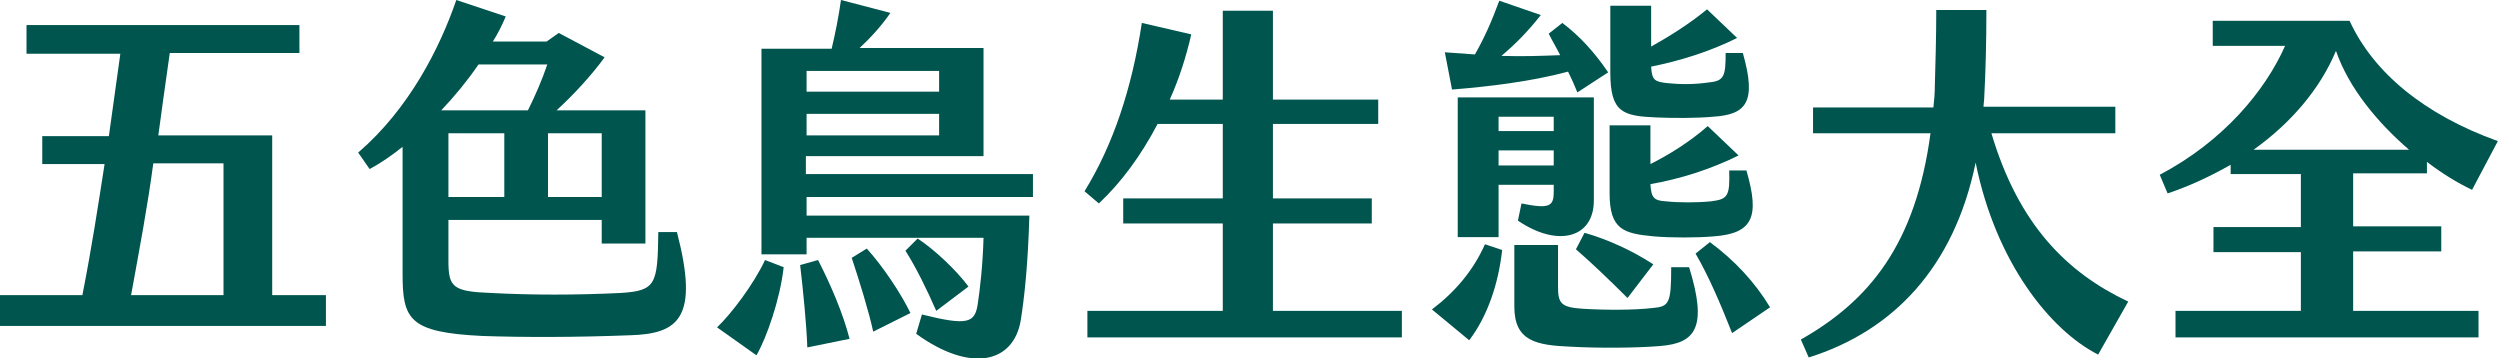
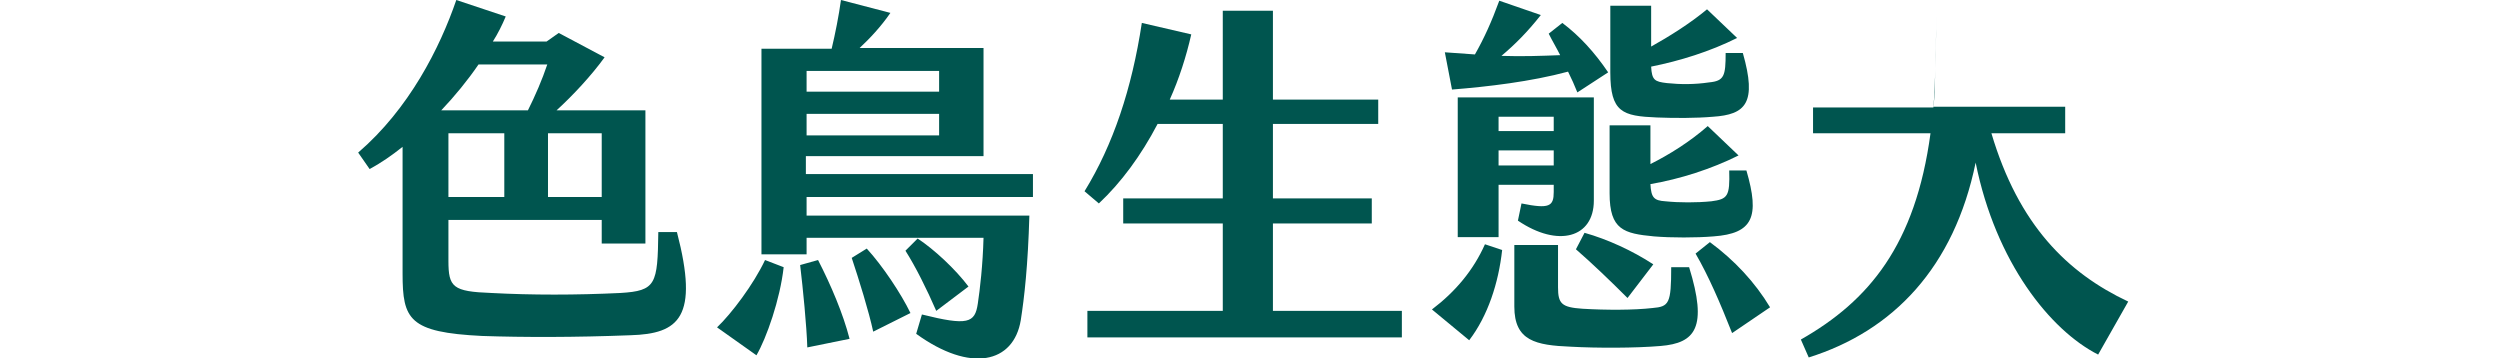
<svg xmlns="http://www.w3.org/2000/svg" width="349" height="50" version="1.1" id="Layer_1" x="0px" y="0px" viewBox="0 0 349 50" style="enable-background:new 0 0 349 50;" xml:space="preserve">
  <style type="text/css">
	.st0{fill-rule:evenodd;clip-rule:evenodd;fill:#00554F;}
</style>
  <g>
-     <path id="Fill-1_1_" class="st0" d="M18.3,41.2h12.9V22.8h-9.8C20.6,28.8,19.5,34.6,18.3,41.2L18.3,41.2z M45.5,41.2v4.3H0v-4.3   h11.5c1.3-6.6,2.2-12.5,3.1-18.3H5.9v-3.9h9.3l1.6-11.5H3.7V3.5h38.1v3.9H23.7c-0.6,4.1-1.1,7.9-1.6,11.5H38v22.3H45.5z" />
    <path id="Fill-4_1_" class="st0" d="M76.5,27.5H84v-8.9h-7.5V27.5z M62.6,27.5h7.8v-8.9h-7.8V27.5z M66.8,9   c-1.5,2.2-3.3,4.4-5.2,6.4h12.1c1-2,2-4.3,2.7-6.4H66.8z M88,46.8c-7.7,0.3-14.9,0.3-20.7,0.1c-10.2-0.5-11.1-2.3-11.1-8.7V20.5   c-1.5,1.2-3.1,2.3-4.6,3.1L50,21.3C57.1,15.2,61.4,6.7,63.7,0l6.9,2.3c-0.5,1.2-1.1,2.4-1.8,3.5h7.5L78,4.6L84.4,8   c-1.8,2.5-4.4,5.3-6.7,7.4h12.4V34H84v-3.3H62.6v5.7c0,3.7,0.6,4.3,6,4.5c5.6,0.3,11.8,0.3,18,0c5-0.3,5.2-1.2,5.3-8.5h2.6   C97.6,44.3,94.8,46.6,88,46.8L88,46.8z" />
    <path id="Fill-6_1_" class="st0" d="M130.7,43.4c-1.3-3-2.9-6.2-4.3-8.4l1.7-1.7c2.3,1.5,5.3,4.3,7.1,6.7L130.7,43.4z M121,34.7   c2.2,2.4,4.8,6.3,6.1,9l-5.2,2.6c-0.6-2.8-2-7.3-3-10.3L121,34.7z M112.6,18.9h18.5v-3h-18.5V18.9z M112.6,12.8h18.5V9.9h-18.5   V12.8z M114.2,36.3c1.8,3.5,3.5,7.5,4.4,11l-5.9,1.2c-0.1-3.1-0.6-8.1-1-11.5L114.2,36.3z M112.6,27.6v2.5h31.1   c-0.2,7-0.7,11.4-1.2,14.6c-1,6-7,7.4-14.6,1.9l0.8-2.7c6.4,1.6,7.4,1.2,7.8-1.5c0.3-2,0.7-5.4,0.8-9.2h-24.7v2.3h-6.3V6.8h9.8   c0.5-2.1,1-4.6,1.3-6.8l6.9,1.8c-1.3,1.9-2.9,3.6-4.3,4.9h17.3v15.1h-24.8v2.5h31.7v3.2H112.6z M106.8,36.3l2.6,1   c-0.5,4.5-2.4,9.9-3.8,12.3l-5.5-3.9C102.1,43.8,105.2,39.7,106.8,36.3L106.8,36.3z" />
    <path id="Fill-7_1_" class="st0" d="M195.7,43.4v3.7h-43.9v-3.7h18.9V31.2h-13.9v-3.5h13.9V17.3h-9.1c-2.3,4.4-5.1,8.2-8.2,11.1   l-2-1.7c4-6.5,6.6-14.3,8-23.5l6.9,1.6c-0.7,3.1-1.7,6.2-3,9.1h7.4V1.5h7v12.4h14.7v3.4h-14.7v10.4h13.8v3.5h-13.8v12.2H195.7z" />
    <path id="Fill-8_1_" class="st0" d="M247.1,42.9l-5.3,3.6c-1.7-4.3-3.3-8-5.1-11.1l2-1.6C242.1,36.3,245,39.4,247.1,42.9   L247.1,42.9z M224.8,10.1V0.8h5.7v5.7c2.5-1.4,5.4-3.2,7.8-5.2l4.2,4c-3.8,1.9-8,3.2-12,4c0.1,1.9,0.5,2.1,2.2,2.3   c1.9,0.2,3.9,0.2,5.9-0.1c2.1-0.2,2.3-0.9,2.3-4.1h2.4c2,7,0.4,8.6-4.2,8.9c-2.3,0.2-5.3,0.2-7.8,0.1   C226.5,16.2,224.8,15.7,224.8,10.1L224.8,10.1z M224.7,27v-9.5h5.7v5.4c2.6-1.3,5.5-3.1,8-5.3l4.3,4.1c-3.8,1.9-8.2,3.3-12.3,4   c0.1,1.9,0.5,2.3,2.1,2.4c1.9,0.2,4.4,0.2,6.4,0c2.3-0.3,2.6-0.7,2.5-4.3h2.4c1.9,6.5,0.9,8.8-4.6,9.2c-2.4,0.2-5.9,0.2-8.3,0   C226.7,32.6,224.7,32.1,224.7,27L224.7,27z M220,34.8l1.2-2.3c3.2,0.9,6.7,2.5,9.6,4.4l-3.6,4.7C224.8,39.2,222.3,36.8,220,34.8   L220,34.8z M235.8,37.3c2.6,8.4,0.9,10.6-4,11c-3.5,0.3-8.9,0.3-12.5,0.1c-4.9-0.2-7.9-0.8-7.9-5.6v-8.6h6.1v5.9   c0,2.3,0.5,2.8,3.4,3c3.3,0.2,7.2,0.2,9.8-0.1c2.3-0.2,2.6-0.6,2.6-5.7H235.8z M209.2,23.1h7.7V21h-7.7V23.1z M209.2,18.3h7.7v-2   h-7.7V18.3z M216.9,26.8v-1h-7.7v7.3h-5.7V13.6h19V28c0,5.2-5,6.6-10.6,2.8l0.5-2.4C216.3,29.2,216.9,28.8,216.9,26.8L216.9,26.8z    M201.7,7.3c1.4,0.1,2.8,0.2,4.2,0.3c1.3-2.3,2.3-4.5,3.4-7.5l5.8,2c-1.9,2.4-3.6,4.1-5.5,5.7c2.9,0.1,5.6,0,8.2-0.1   c-0.5-1-1.1-2-1.6-3l1.9-1.5c2.4,1.8,4.5,4.1,6.4,6.9l-4.3,2.8c-0.4-1-0.8-1.9-1.3-2.9c-5.2,1.4-11.2,2.1-16.2,2.5L201.7,7.3z    M207.3,34.1l2.4,0.8c-0.5,4.6-2,9.2-4.6,12.6l-5.2-4.3C203.2,40.7,205.7,37.7,207.3,34.1L207.3,34.1z" />
-     <path id="Fill-9_1_" class="st0" d="M297.1,42.1l-4.2,7.4c-6.7-3.4-14.3-12.9-17.1-26.8c-3,14.6-11.5,23.5-23.3,27.2l-1.1-2.5   c9.5-5.4,16-13.2,18.1-28.8h-16.4V15h16.8c0.1-0.9,0.2-1.9,0.2-2.9c0.1-3.3,0.2-7.2,0.2-10.7h7c0,4.3-0.1,8.4-0.3,12.2   c0,0.4-0.1,0.9-0.1,1.3h18.4v3.7H278C281.8,31.4,288.6,38.1,297.1,42.1" />
-     <path id="Fill-10_1_" class="st0" d="M336.3,20.9c-4.4-3.8-8.4-8.6-10.2-13.8c-2.2,5.3-6.3,10.1-11.5,13.8H336.3z M328.2,43.4H346   v3.7h-42.3v-3.7h17.5v-8.2H309v-3.5h12.2v-7.4h-9.8V23c-2.8,1.6-5.8,3-8.8,4l-1.1-2.6c8.9-4.7,14.7-11.7,17.5-18h-10.1V2.9h19.1   c3.3,7.2,10.4,13.1,20.7,16.8l-3.6,6.8c-2.1-1-4.2-2.3-6.3-3.9v1.6h-10.3v7.4h12.3v3.5h-12.3V43.4z" />
+     <path id="Fill-9_1_" class="st0" d="M297.1,42.1l-4.2,7.4c-6.7-3.4-14.3-12.9-17.1-26.8c-3,14.6-11.5,23.5-23.3,27.2l-1.1-2.5   c9.5-5.4,16-13.2,18.1-28.8h-16.4V15h16.8c0.1-0.9,0.2-1.9,0.2-2.9c0.1-3.3,0.2-7.2,0.2-10.7c0,4.3-0.1,8.4-0.3,12.2   c0,0.4-0.1,0.9-0.1,1.3h18.4v3.7H278C281.8,31.4,288.6,38.1,297.1,42.1" />
  </g>
</svg>